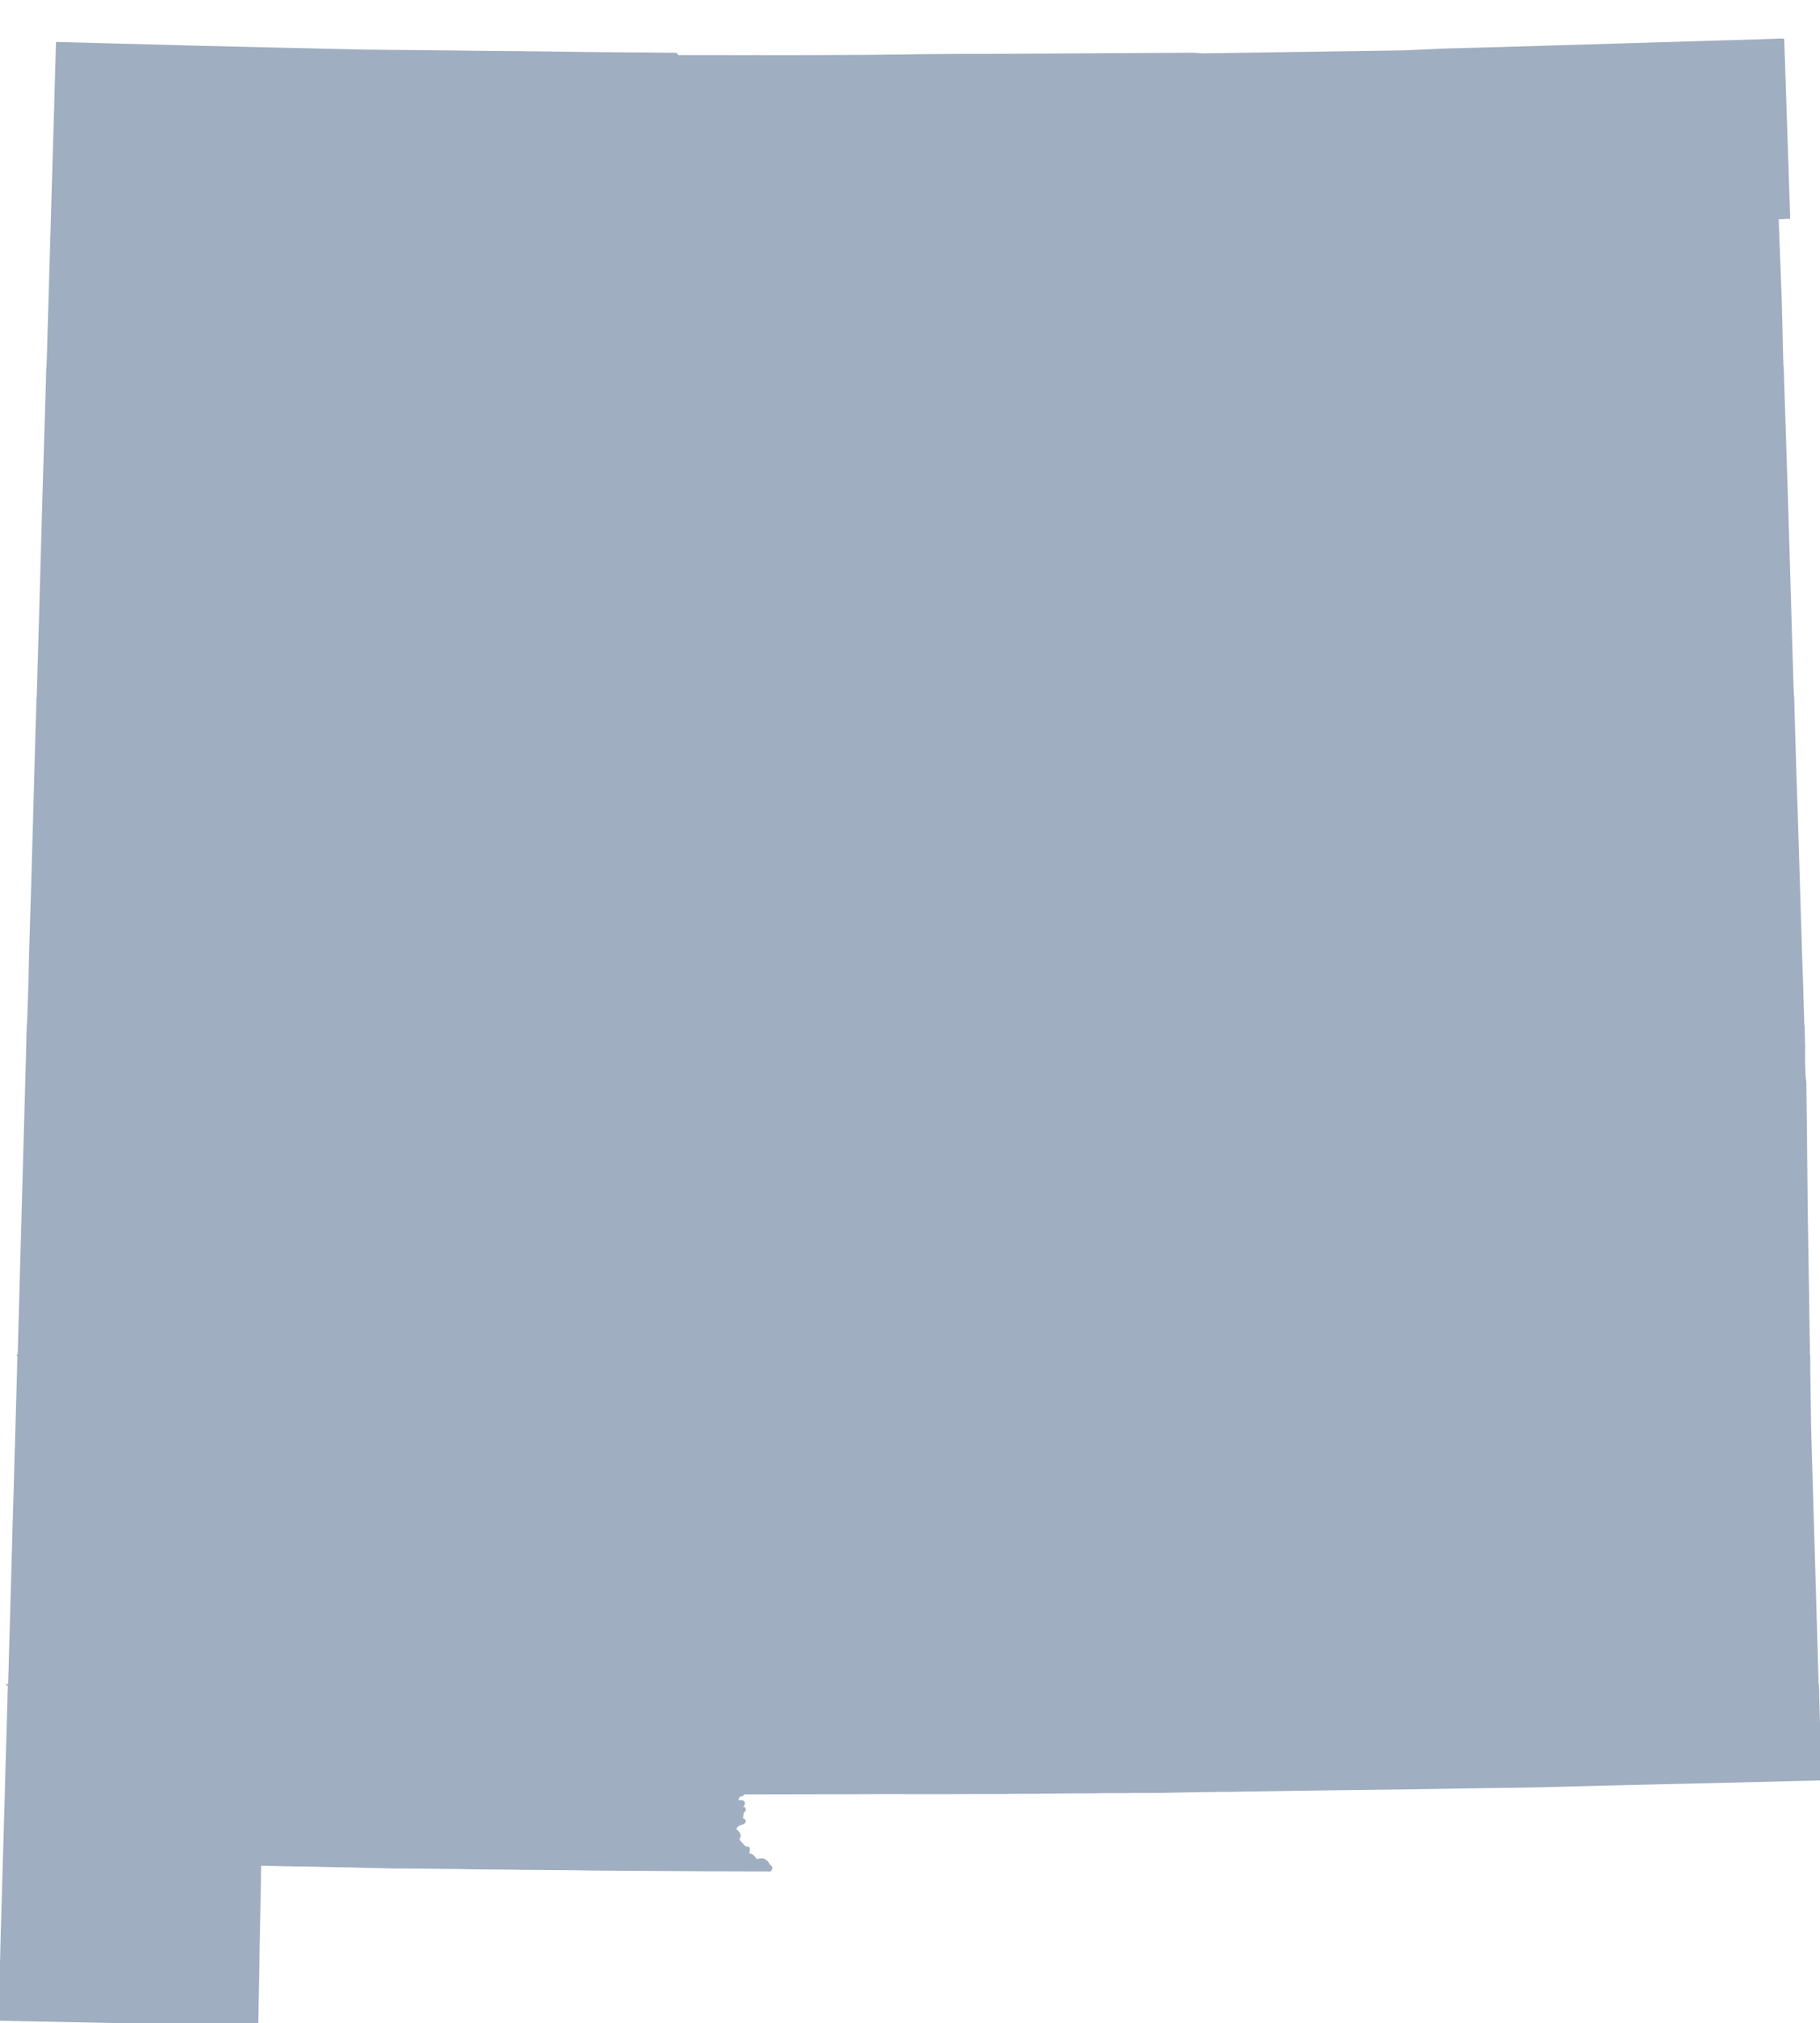
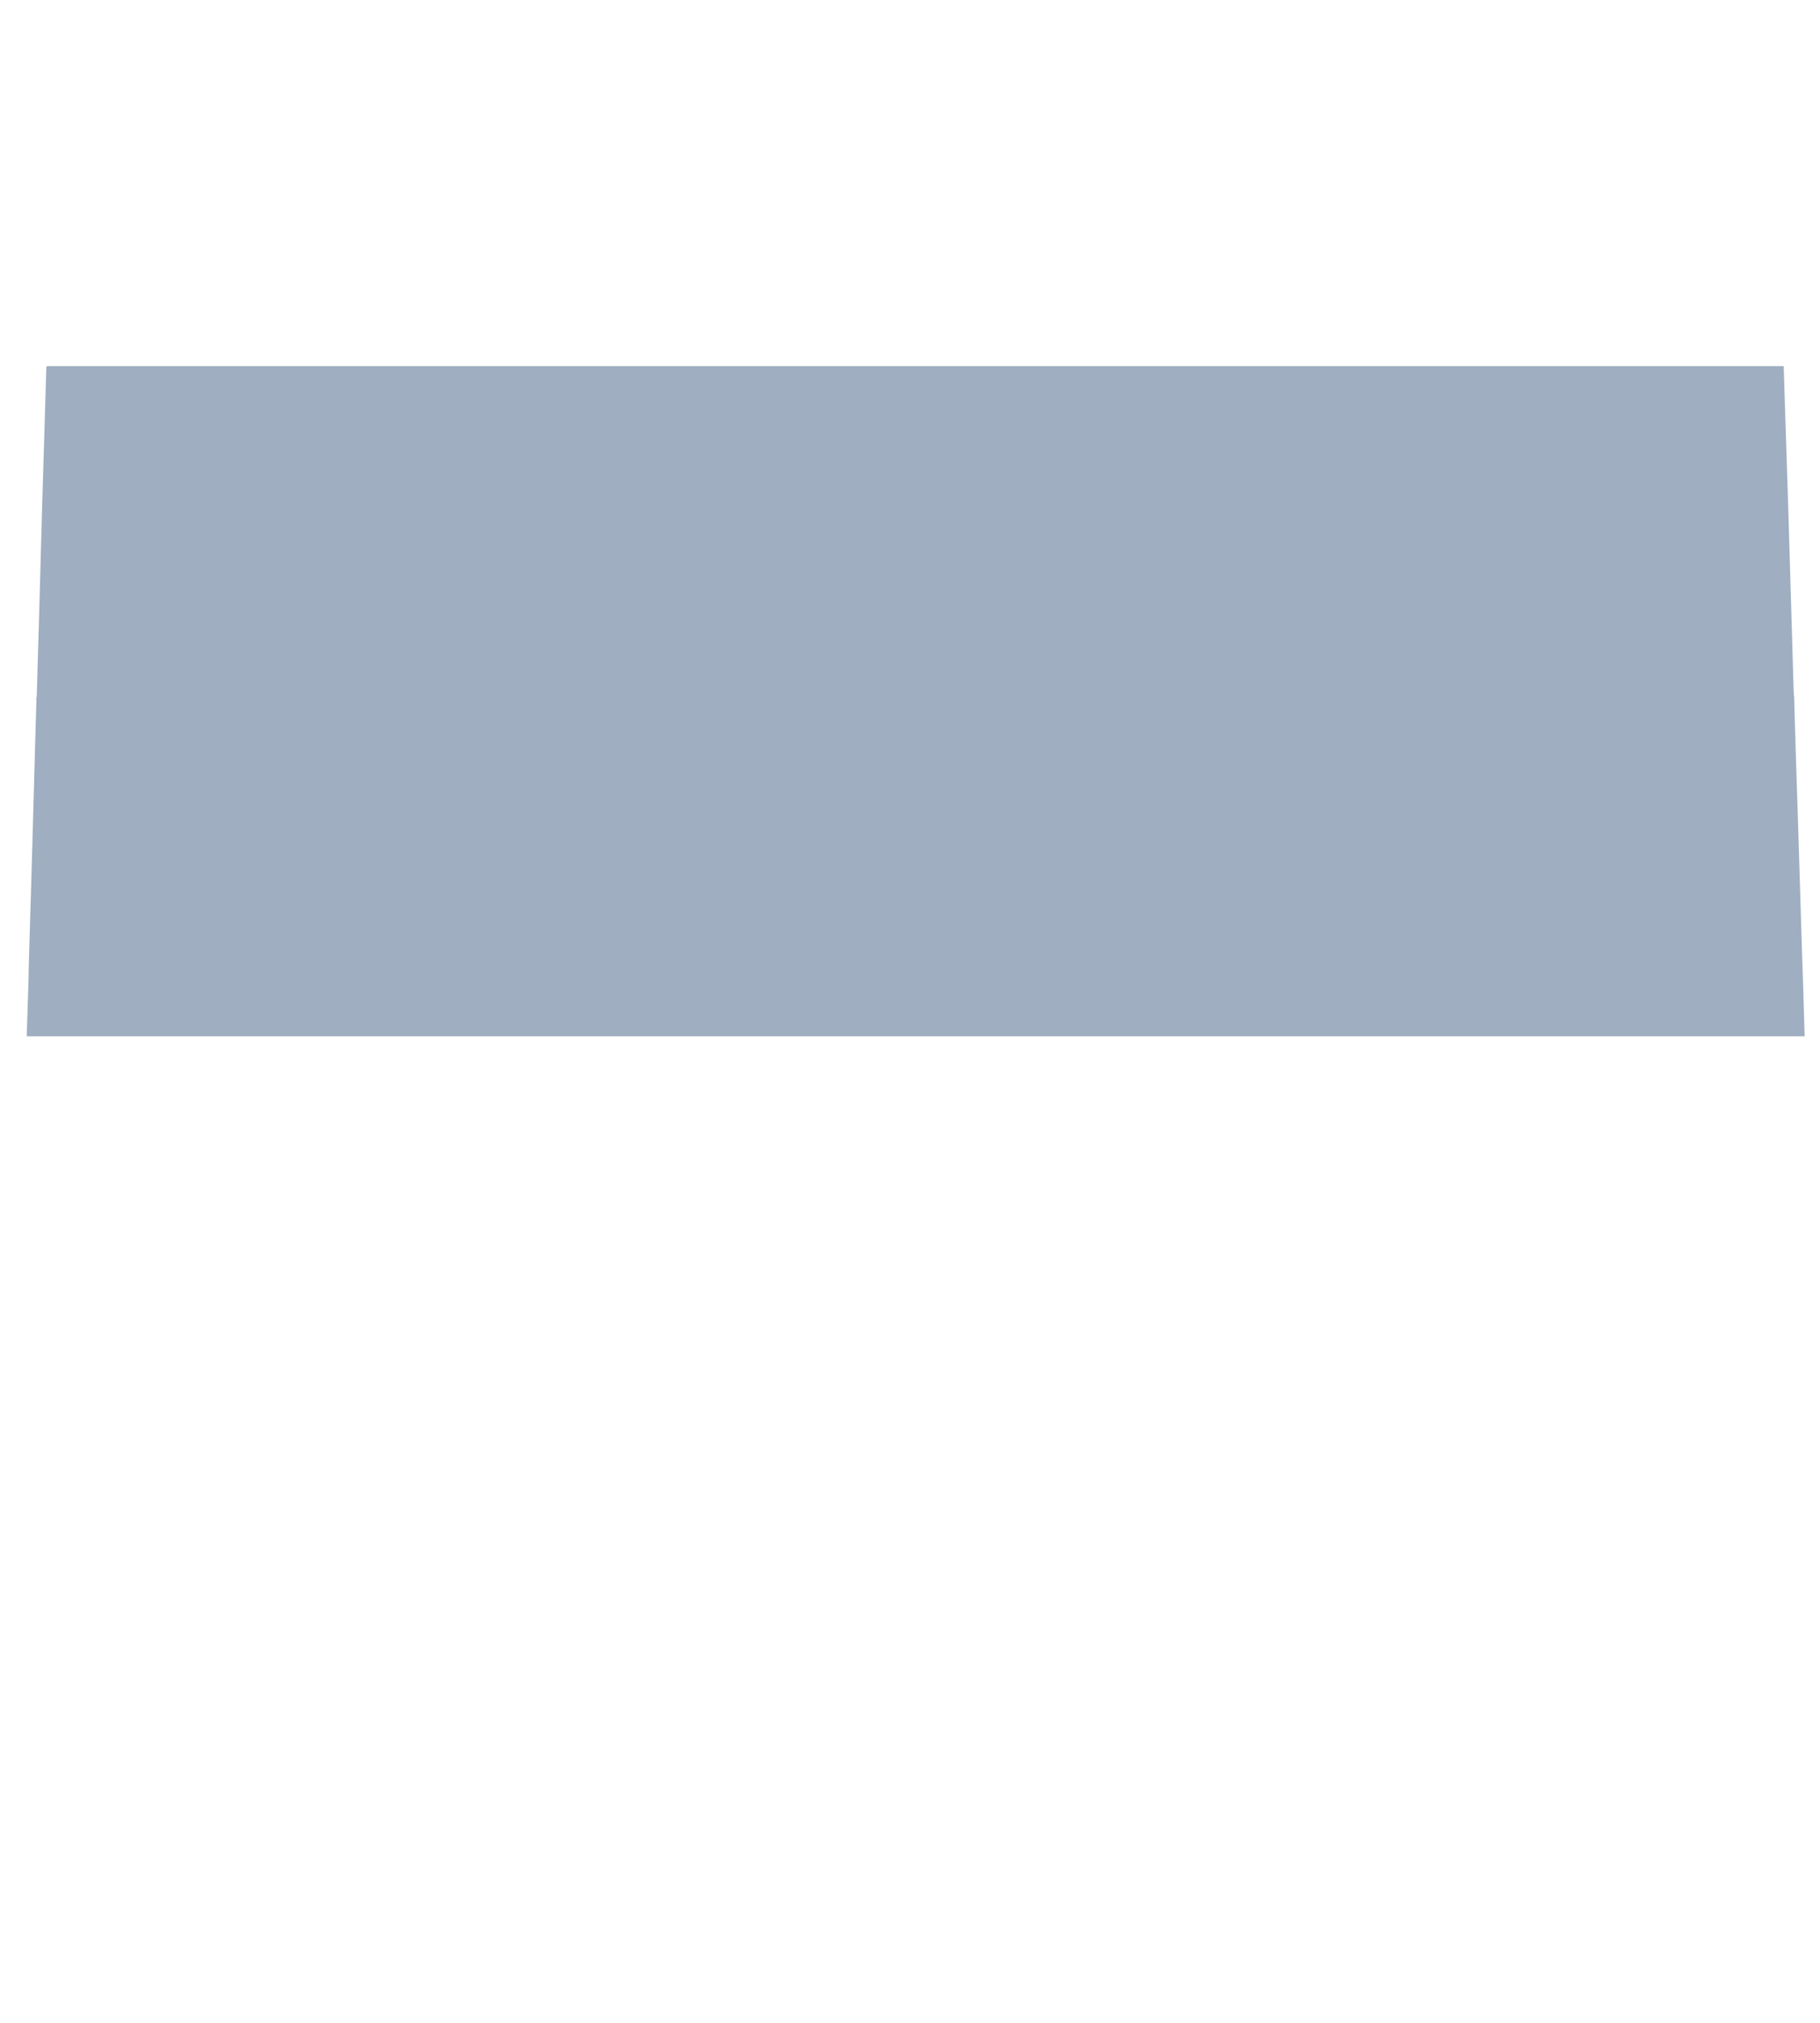
<svg xmlns="http://www.w3.org/2000/svg" xmlns:ns1="http://www.inkscape.org/namespaces/inkscape" xmlns:ns2="http://sodipodi.sourceforge.net/DTD/sodipodi-0.dtd" xmlns:xlink="http://www.w3.org/1999/xlink" width="5676.906" height="6308.344" viewBox="0 0 5676.906 6308.344" id="svg2" version="1.1" ns1:version="0.48.1 " ns2:docname="AJAX.svg">
  <defs id="defs18" />
  <ns2:namedview pagecolor="#ffffff" bordercolor="#666666" borderopacity="1" objecttolerance="10" gridtolerance="10" guidetolerance="10" ns1:pageopacity="0" ns1:pageshadow="2" ns1:window-width="1280" ns1:window-height="1004" id="namedview16" showgrid="false" fit-margin-top="0" fit-margin-left="0" fit-margin-right="0" fit-margin-bottom="0" ns1:zoom="0.097357373" ns1:cx="2673.4505" ns1:cy="3372.0775" ns1:window-x="-8" ns1:window-y="-8" ns1:window-maximized="1" ns1:current-layer="svg2" />
-   <path style="fill:#9FAEC0" stroke="#9FAEC0" stroke-width="10" transform="translate(0, 125)" d="m 5560.406,0 -75.906,2.688 -819.406,24.406 -158.5,4.312 -130.281,5.781 -624.406,9.219 -29.812,-1.906 -31.281,0.094 -37.406,0.219 -68.312,0.375 -444.281,2.5 -34.312,0.125 -87.312,0.094 -16.875,0.094 -117.906,0.813 -7.812,0.187 -50.281,0.688 -32.812,0.406 -16.406,0.312 -13.906,0.094 -15.875,0.188 -36.906,0.406 -243.719,1.094 -14.875,0 -96.5,-0.188 -14.812,0.094 -175,-0.188 -21,0 -30.312,0.094 -3.094,-3.5 -3.094,-4 -60.5,-0.406 -16.906,-0.188 -13.406,-0.219 -17.375,0 -30.312,-0.188 -139,-1.406 -161.188,-2.094 -24.625,0.094 -8.188,-0.281 -5.594,-0.219 -3.594,0 -52.906,-0.406 -40,-0.281 -145.219,-1.719 -15.875,0 -138.5,-1.594 -15.906,0 -62.094,-0.781 -15.906,0 -31.812,-0.719 -32.906,-0.781 -47.188,-1.125 -31.812,-0.688 -29.281,-0.812 -81.5,-1.688 -115,-2.812 -139,-3.188 -452.812,-12.094 -7.188,247.188 -3.094,105.719 -19.844,682.719 5409.312,0 -1.969,-63.031 -3.312,-132.687 -1.188,-46.313 -5.125,-136.187 -4.281,-114 35.906,-2.125 -3.312,-99 -3,-91.781 -3.406,-101 -6.281,-188.406 -2.406,-72 z" id="rect4" ns1:connector-curvature="0" />
  <path style="fill:#9FAEC0" stroke="#9FAEC0" stroke-width="10" transform="translate(0, 100)" d="m 149.469,1046.531 -1.563,53.781 -0.406,12 L 136.094,1492 126.5,1836.594 l -3.812,130 -0.5,14.594 -0.375,16.625 -0.5,15.094 -0.5,16.094 -0.406,15.094 -1.562,54.781 5472.312,0 -2.562,-84.781 -0.094,-1.594 -14.312,-484.094 -4.094,-129.812 -0.094,-1.5 -11.188,-349.688 -0.031,-0.875 -5409.312,0 z" id="rect6" ns1:connector-curvature="0" />
  <path style="fill:#9FAEC0" stroke="#9FAEC0" stroke-width="10" transform="translate(0, 75)" d="m 118.844,2098.875 -4.938,172.531 -2.719,99.781 -0.781,28.219 -0.906,31.688 -6.812,239.406 -0.281,10.688 -0.219,6 -0.188,7 -0.312,9.125 -0.281,11.594 -1.406,42.781 -0.688,23.812 -3.406,115.906 -0.219,6.5 -0.281,10.188 -0.812,34.312 -0.594,30.188 -0.406,16.719 -0.281,7.5 -0.625,17.094 -0.781,26.281 -0.719,23.219 -1.094,32.781 -1.563,49.062 5535.312,0 -4.656,-158.344 -0.281,-8.719 -2.219,-63.875 -13,-421 -1.188,-37.219 -6.188,-191.594 -5.156,-171.625 -5472.312,0 z" id="rect8" ns1:connector-curvature="0" />
-   <path style="fill:#9FAEC0" stroke="#9FAEC0" stroke-width="10" transform="translate(0, 50)" d="m 88.531,3151.25 -1.031,32.062 -1.094,46.781 -1.406,50.094 -7.188,256.625 -1.406,49.5 -5.094,184.781 -3.719,133.094 -0.406,14.812 -7.188,263.312 -0.625,21.312 5581.594,0 -2.969,-199.031 -3.094,-203.594 -1.219,-73.688 -1.281,-121.812 -0.812,-81.906 -0.281,-28.406 -2,-168 -2.5,-23.688 -1.406,-40.812 0.188,-36.281 0,-15.719 -1.75,-59.438 -5535.312,0 z" id="rect10" ns1:connector-curvature="0" />
-   <path style="fill:#9FAEC0" stroke="#9FAEC0" stroke-width="10" transform="translate(0, 25)" d="m 59.375,4203.625 -0.281,10.188 -7.188,257.281 -1,32.5 -0.5,14 -0.219,9.312 -0.688,24 -0.188,9.281 -0.125,5.406 -0.781,27.906 -0.5,20.594 -2.406,74.906 -1.094,38.688 -1.719,62.906 -2.781,100.812 L 34.5,5084 l -0.594,21.188 -0.219,4.812 -0.375,16.688 -1,32.125 -1,35.281 -0.5,16.219 -1.281,45.656 5638.969,0 -8.406,-287.781 -14.281,-485 -1.406,-47.5 -3.406,-229.875 -0.031,-2.188 -5581.594,0 z" id="rect12" ns1:connector-curvature="0" />
-   <path style="fill:#9FAEC0" stroke="#9FAEC0" stroke-width="10" d="m 29.531,5255.969 -0.125,4.438 -0.5,16.094 -5.594,196.188 -1.125,39.219 -2,71.406 -0.375,17.187 -0.625,20.406 -1,32.906 L 8.594,5987.5 8,6004.906 7.188,6030.094 5.594,6102.906 4.812,6124.813 3.5,6165.313 3.094,6180.5 1.312,6241.688 1,6253.813 0,6296 l 30.188,0.688 575.906,11.656 194.469,0 3.25,-167.75 1.094,-80.5 0.5,-16.688 3.688,-177.594 -0.094,-17.219 0.5,-16.688 0.406,-19.219 3.594,0 23.5,0.406 15.812,0.5 82.688,1.719 15.812,-0.125 79.594,1.812 15.906,0.406 51,0.781 128.188,3.125 16.812,0 47.5,0.281 146.5,1.5 15.781,0.5 30.094,0.406 33.219,0.406 15.781,0 79.719,0.688 15.781,0.5 53.125,0.312 31.594,0.406 15.906,0 81.094,0.687 15.781,0.5 129.719,1.094 240.406,1.406 206.781,0.5 1.5,-2.594 1,-2 0,-1.5 -1,-2 -1.188,-1.406 -2.094,-1.812 -2.312,-1.875 -2.812,-4.406 -2.781,-4.906 -2.094,-1.812 -2.312,-2 -6.406,-4 -3.594,-0.5 -4.906,0 -0.688,0.125 -1.219,0.094 -2.375,0.5 -3.125,0.781 -2.875,0.625 -6.219,-1.625 -3,-4.875 -3.906,-4.813 -2.375,-1.906 -1.906,-1.906 -1.594,-0.594 -2.625,-1.094 -2.5,0.594 -3.094,-0.781 -1.781,-3.406 -0.312,-1.812 0,-4.594 0.5,-4.5 0.406,-2.812 -0.219,-3.5 -2.188,-1.375 -3,0.187 -3.688,-0.094 -7,-6.312 -12.406,-13.906 -3.094,-4.375 -1.719,-2.406 0.312,-0.719 1.406,-3.094 1.875,-3.5 1.312,-4.188 -0.688,-3.406 -1.906,-4 -3.906,-4.812 -1.406,-1.281 -3.594,-2.5 -2,-2.594 -0.5,-2.5 1.5,-3.5 1.406,-3 4.281,-4.906 4.906,-3.312 3.094,-1.5 3.812,-1.5 3.406,-0.5 3.188,-1.5 2.406,-1.594 1.406,-1.594 -0.094,-2.594 -1.906,-1.906 -1.5,-1 -2.5,-0.219 -3.594,-0.281 -3.125,0.594 -1.5,-0.812 -0.5,-2.281 1.5,-2 2.219,-1.5 1.906,-1.594 1.5,-1.719 0.281,-2.5 0.719,-4.906 0.5,-4 1.594,-3.5 2.281,-3.594 1.406,-1.688 1.406,-2.094 -0.094,-1 -1.219,-2.406 -2.5,0.094 -3,1.688 -2.5,0.219 -2,-0.812 -1.281,-2.5 0.781,-3.594 2,-2.5 2.5,-2.094 2.312,-0.906 1.812,-3.187 0.281,-4.125 -0.781,-1.375 -2.5,-1.406 -3.625,-0.812 -4.094,0.312 -3.594,-0.094 -3.594,-1 -2,-3 0.5,-4.5 1.781,-4.625 0.219,-0.5 3,-4.094 2.281,-2.406 3.906,-1.594 4.719,-1 2.375,-2.188 -0.188,-3.5 40.906,0.406 17,0 16.281,-0.125 47,-0.094 31.719,0 79.594,-0.188 56,0 87.594,-0.312 52.094,-0.188 115.719,0.094 109.281,0 46.5,-0.187 15.812,0 21.812,-0.125 41.594,0 20.281,0.125 17.906,-0.125 20,-0.594 15.812,0 48,-0.094 18.406,0 7.094,-0.5 16.406,-0.094 47.094,-0.312 47.594,-0.5 47.594,0 16.312,-0.094 15.906,-0.5 63.375,0 16.406,-0.094 16.812,-0.5 69.094,0 8,-0.094 4.594,0 32.094,-0.625 27.719,-0.594 19.781,-0.281 11.625,-0.313 7.094,-0.094 63.406,-1 16.375,0 15.312,-0.5 15.406,0 15.281,0.094 48,-1.094 14.812,0 15.906,-0.312 7.688,-0.094 8.094,-0.094 47.5,-0.719 13.812,-0.188 15.812,-0.312 78.594,-1.188 14.594,-0.187 311.812,-4 239.875,-3.813 81.219,-1.187 31.594,-0.406 1.5,0 14.812,-0.312 9.188,-0.281 1.094,0 6.094,-0.125 16.906,-0.281 17.312,-0.5 227.688,-5.812 303.312,-7 16.406,-0.406 36.5,-1 12.188,-0.281 17.188,-0.406 230.719,-5.594 -2.719,-95.406 -5.688,-195.531 -5638.969,0 z" id="rect14" ns1:connector-curvature="0" />
  <use transform="matrix(0.011,0,0,0.011,5470.825,4107.059)" xlink:href="#state_outline" id="use9" style="fill:#ffff00;fill-opacity:1;stroke:none" x="0" y="0" width="56769" height="63122" />
</svg>